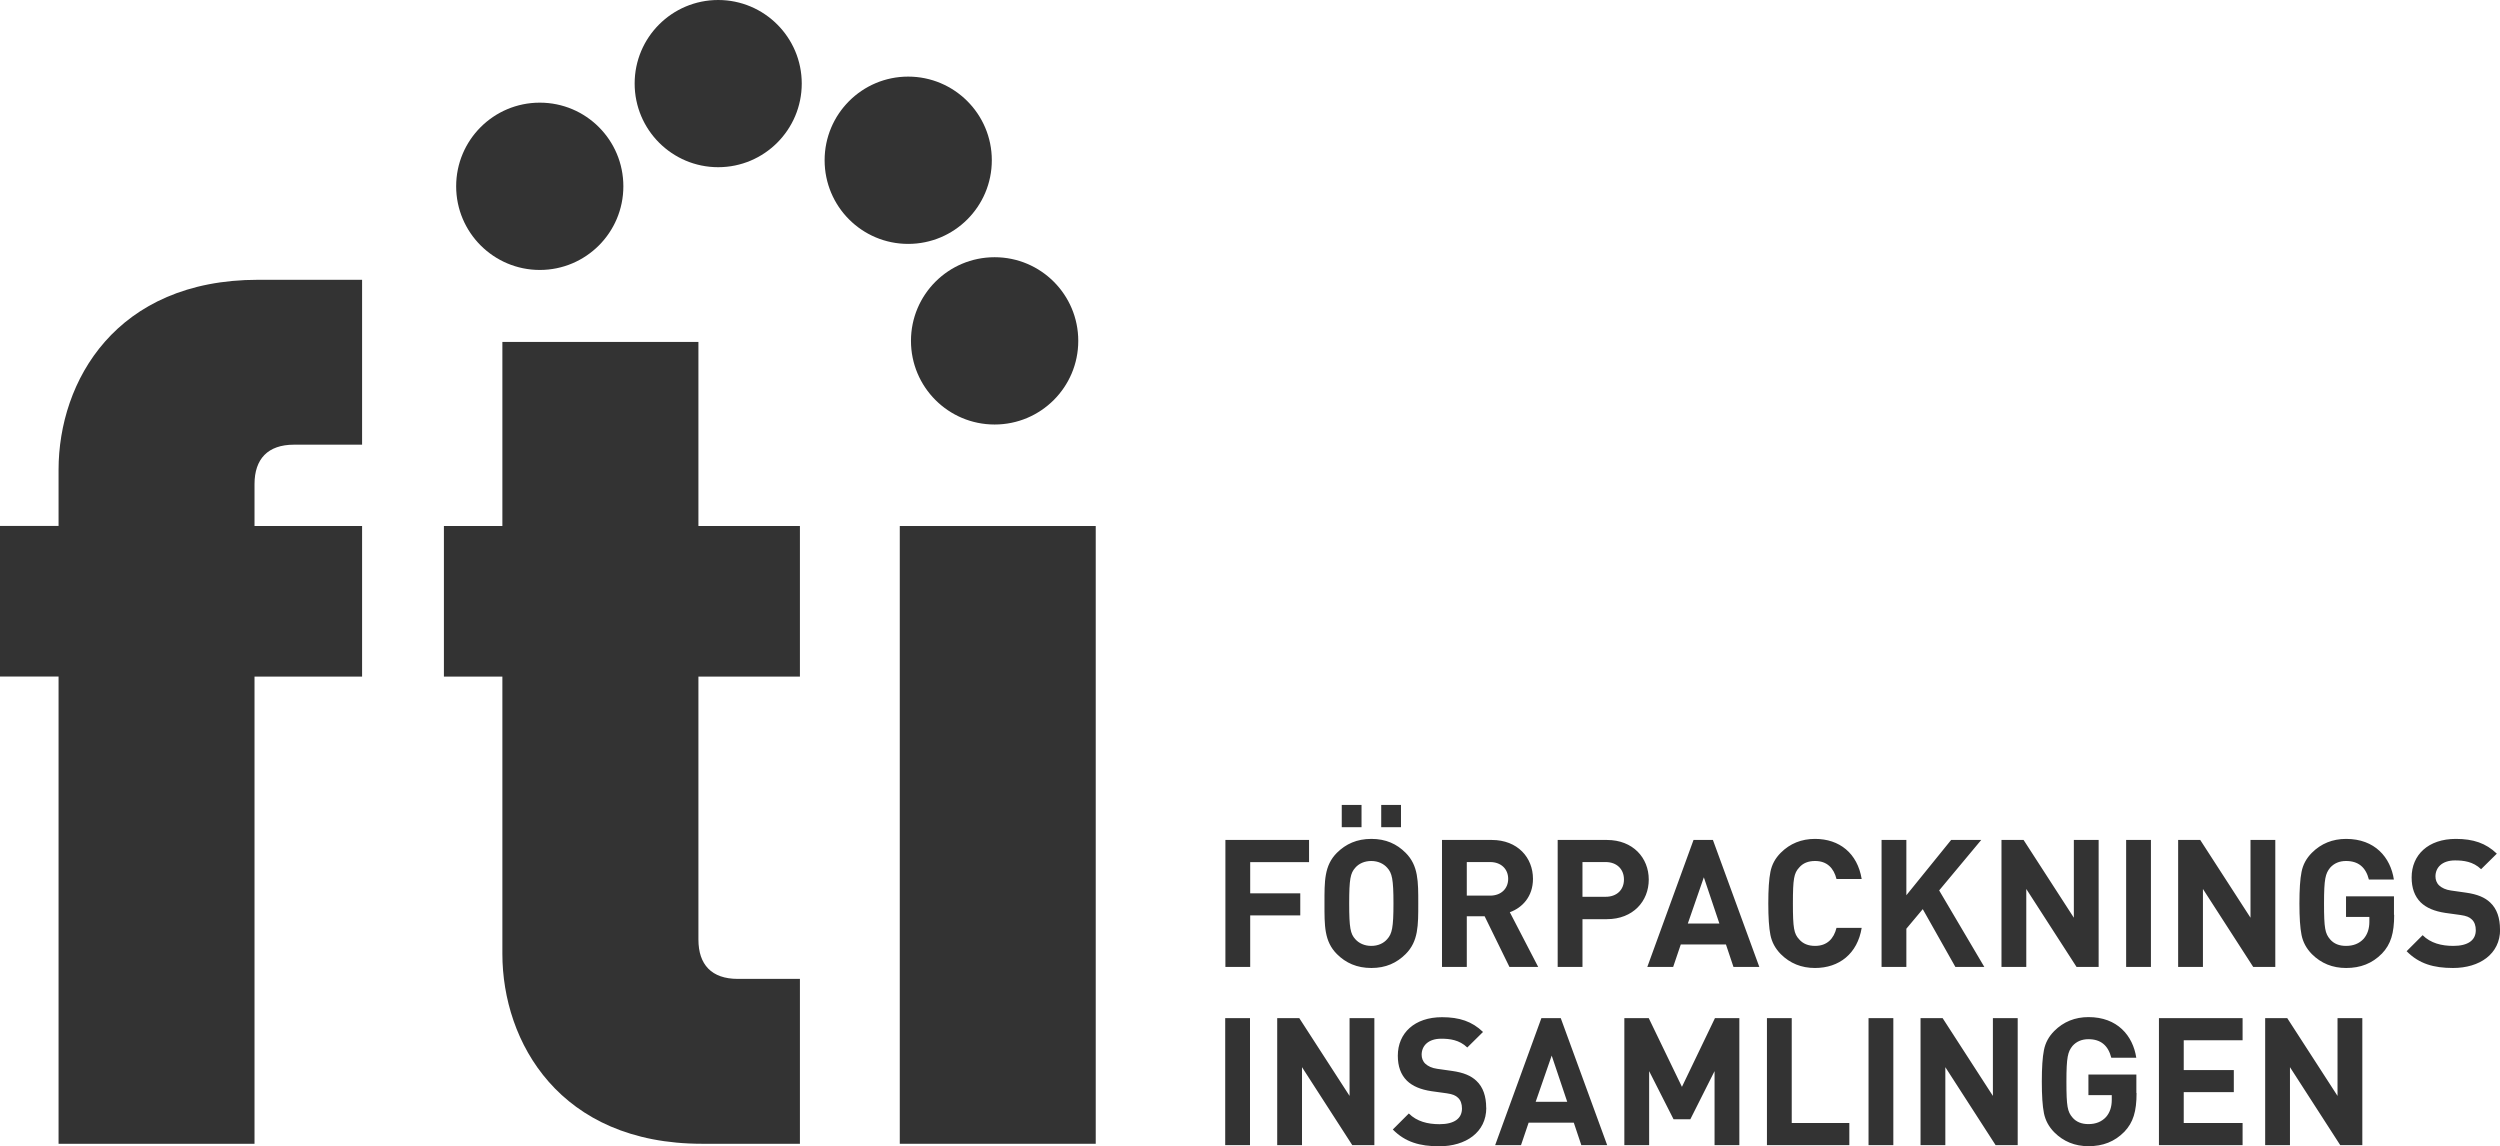
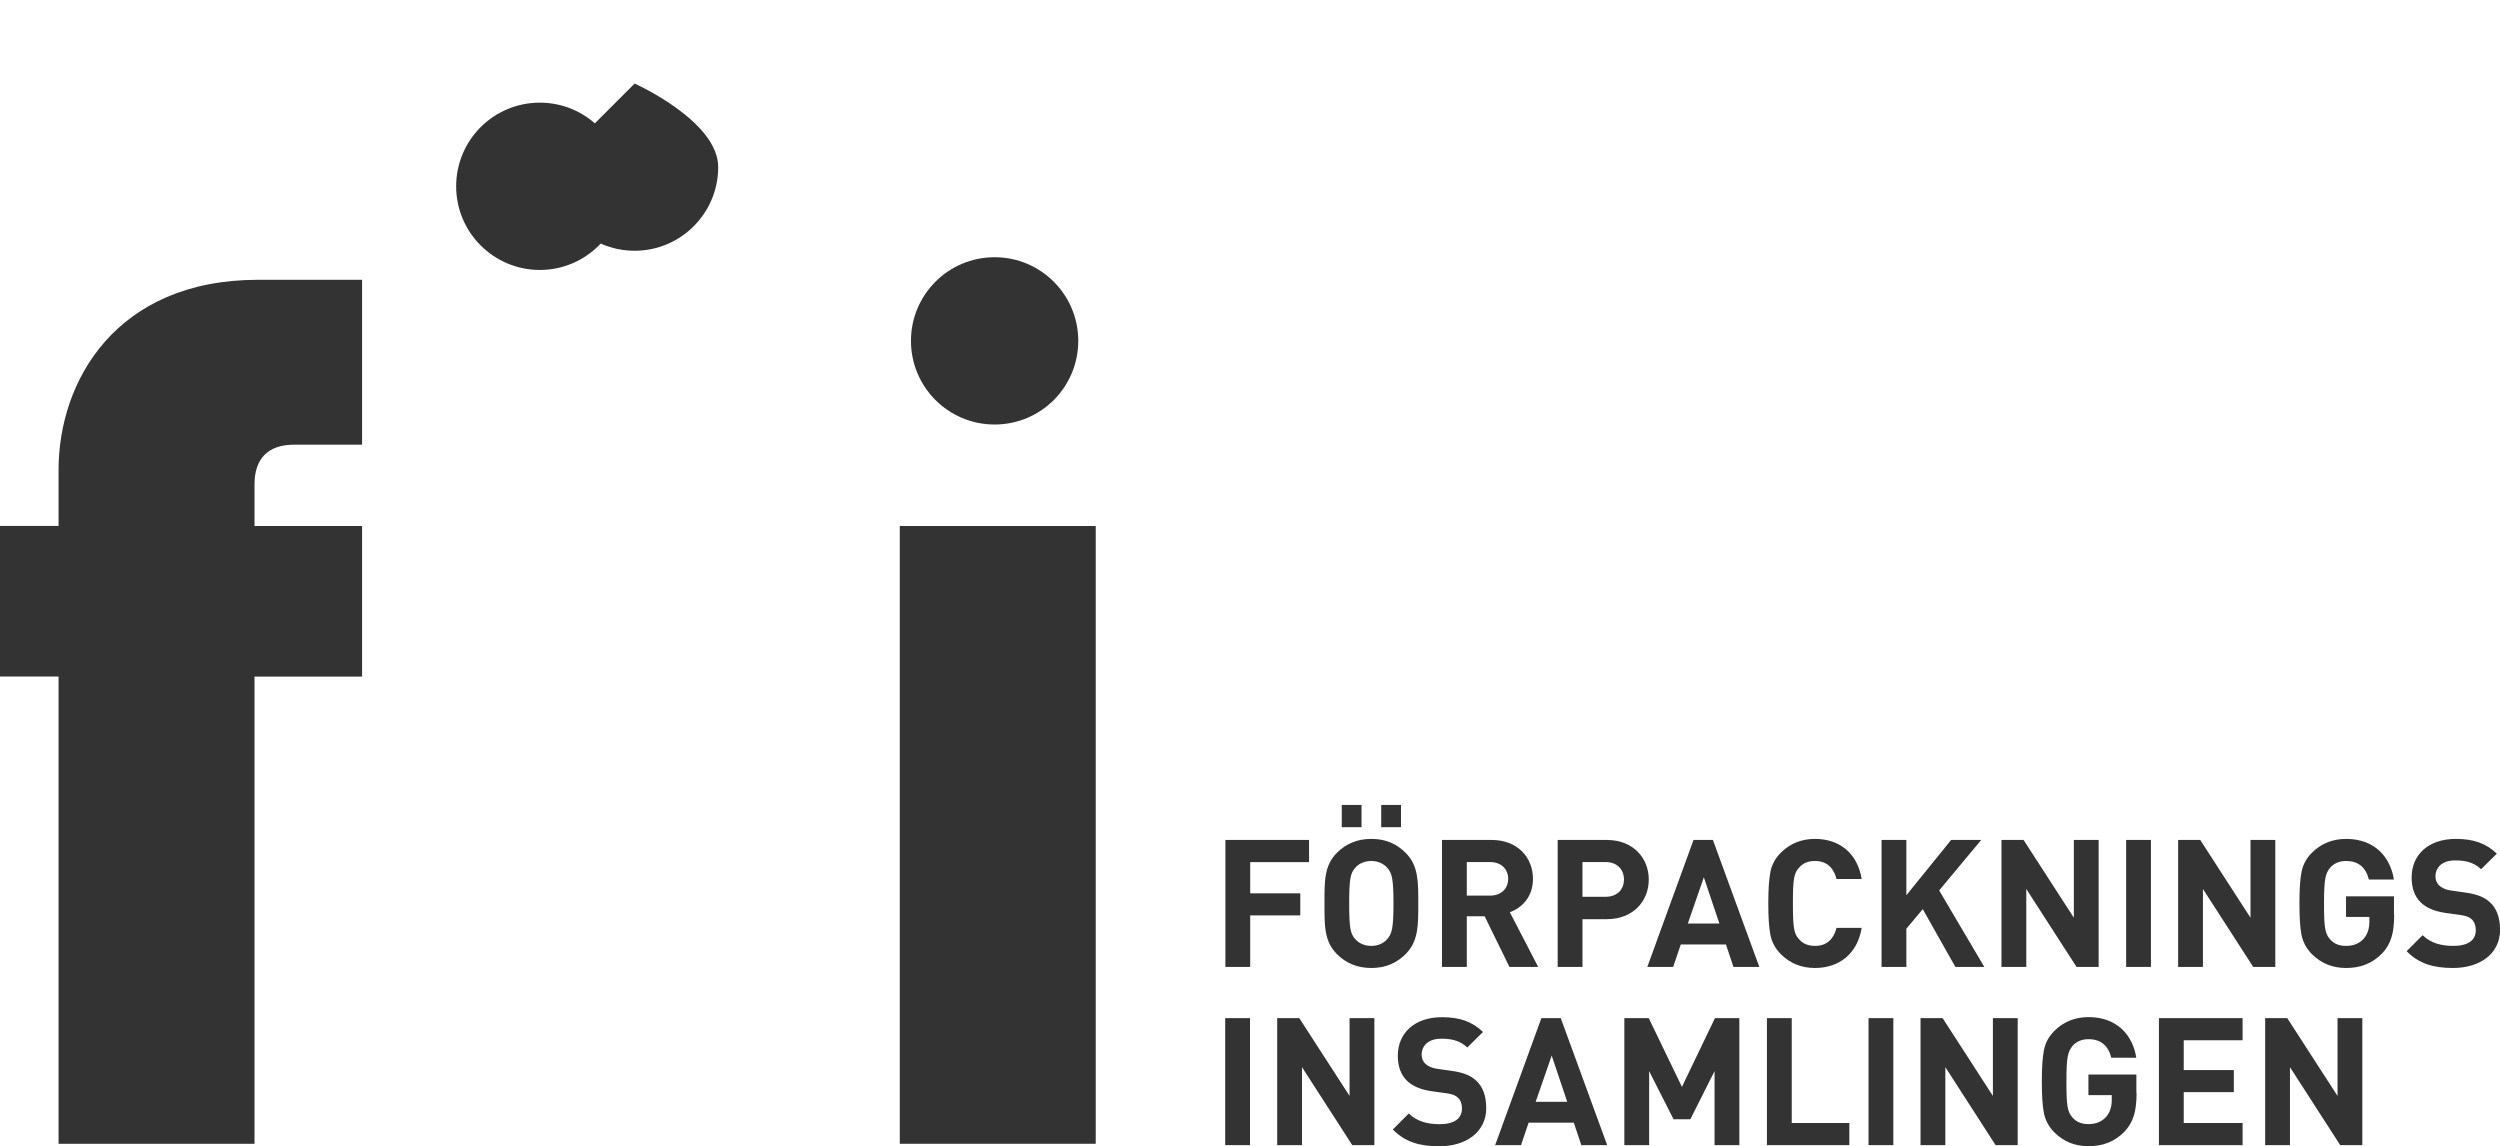
<svg xmlns="http://www.w3.org/2000/svg" id="Layer_1" data-name="Layer 1" viewBox="0 0 259.12 118.8">
  <defs>
    <style>
      .cls-1 {
        fill: #333;
        stroke-width: 0px;
      }
    </style>
  </defs>
  <path class="cls-1" d="M47.28,19.31c0-4.79,3.88-8.67,8.67-8.67s8.66,3.88,8.66,8.67-3.88,8.67-8.66,8.67-8.67-3.88-8.67-8.67" />
-   <path class="cls-1" d="M65.78,8.66c0-4.79,3.88-8.66,8.66-8.66s8.66,3.88,8.66,8.66-3.88,8.67-8.66,8.67-8.66-3.88-8.66-8.67" />
+   <path class="cls-1" d="M65.78,8.66s8.66,3.88,8.66,8.66-3.88,8.67-8.66,8.67-8.66-3.88-8.66-8.67" />
  <path class="cls-1" d="M94.42,35.33c0-4.79,3.88-8.67,8.67-8.67s8.67,3.88,8.67,8.67-3.88,8.67-8.67,8.67-8.67-3.88-8.67-8.67" />
-   <path class="cls-1" d="M85.47,16.61c0-4.79,3.88-8.67,8.66-8.67s8.67,3.88,8.67,8.67-3.88,8.67-8.67,8.67-8.66-3.88-8.66-8.67" />
  <path class="cls-1" d="M26.38,70.12v48.43H6.07v-48.43H0v-15.61h6.07v-5.82c0-9.17,5.94-19.69,20.68-19.69h10.78v17.09h-7.06c-2.72,0-4.09,1.49-4.09,4.09v4.34h11.15v15.61h-11.15Z" />
-   <path class="cls-1" d="M72.76,118.55c-14.74,0-20.69-10.53-20.69-19.69v-28.73h-6.06v-15.61h6.06v-19.08h20.32v19.08h10.52v15.61h-10.52v27.25c0,2.6,1.36,4.08,4.08,4.08h6.44v17.09h-10.15Z" />
  <rect class="cls-1" x="93.26" y="54.52" width="20.31" height="64.03" />
  <path class="cls-1" d="M244.85,118.69v-13.16h-2.57v8.06l-5.21-8.06h-2.29v13.16h2.57v-8.08l5.21,8.08h2.29ZM232.44,118.69v-2.29h-6.1v-3.2h5.19v-2.29h-5.19v-3.09h6.1v-2.29h-8.67v13.16h8.67ZM221.43,113.29v-1.92h-4.97v2.14h2.42v.5c0,.72-.2,1.31-.59,1.76-.46.5-1.07.74-1.83.74-.7,0-1.26-.22-1.65-.68-.52-.61-.63-1.13-.63-3.72s.15-3.09.63-3.7c.41-.46.96-.7,1.65-.7,1.28,0,2.05.65,2.37,1.92h2.59c-.35-2.29-1.96-4.21-4.95-4.21-1.4,0-2.59.48-3.55,1.44-.57.57-.92,1.22-1.07,1.98-.15.74-.22,1.83-.22,3.27s.07,2.53.22,3.27c.15.74.5,1.4,1.07,1.98.96.96,2.14,1.44,3.55,1.44,1.48,0,2.7-.46,3.72-1.5.91-.96,1.26-2.09,1.26-4.01M209.13,118.69v-13.16h-2.57v8.06l-5.21-8.06h-2.29v13.16h2.57v-8.08l5.21,8.08h2.29ZM196.24,105.53h-2.57v13.16h2.57v-13.16ZM191.68,118.69v-2.29h-5.97v-10.87h-2.57v13.16h8.54ZM180.28,118.69v-13.16h-2.53l-3.42,7.12-3.44-7.12h-2.53v13.16h2.57v-7.67l2.53,4.99h1.74l2.51-4.99v7.67h2.57ZM162.44,114.2h-3.27l1.66-4.79,1.61,4.79ZM166.58,118.69l-4.81-13.16h-2.01l-4.79,13.16h2.68l.79-2.33h4.68l.78,2.33h2.68ZM154.04,114.81c0-1.16-.31-2.13-1.02-2.79-.55-.52-1.31-.85-2.51-1.02l-1.55-.22c-.54-.07-.96-.28-1.22-.52-.28-.26-.39-.61-.39-.94,0-.91.67-1.66,2.03-1.66.87,0,1.87.11,2.7.91l1.63-1.61c-1.13-1.09-2.44-1.53-4.25-1.53-2.85,0-4.58,1.65-4.58,3.99,0,1.11.31,1.96.94,2.59.59.57,1.42.92,2.55,1.09l1.59.22c.61.09.91.22,1.16.46.28.26.41.65.41,1.11,0,1.05-.81,1.63-2.33,1.63-1.22,0-2.35-.28-3.18-1.11l-1.66,1.66c1.29,1.31,2.81,1.74,4.81,1.74,2.75,0,4.88-1.44,4.88-3.99M142.45,118.69v-13.16h-2.57v8.06l-5.21-8.06h-2.29v13.16h2.57v-8.08l5.21,8.08h2.29ZM129.56,105.53h-2.57v13.16h2.57v-13.16Z" />
  <path class="cls-1" d="M259.12,96.33c0-1.16-.31-2.13-1.02-2.79-.55-.52-1.31-.85-2.51-1.02l-1.55-.22c-.54-.07-.96-.28-1.22-.52-.28-.26-.39-.61-.39-.94,0-.91.67-1.66,2.03-1.66.87,0,1.87.11,2.7.91l1.63-1.61c-1.13-1.09-2.44-1.53-4.25-1.53-2.85,0-4.58,1.65-4.58,3.99,0,1.11.31,1.96.94,2.59.59.57,1.42.92,2.55,1.09l1.59.22c.61.09.91.22,1.16.46.28.26.41.65.41,1.11,0,1.05-.81,1.63-2.33,1.63-1.22,0-2.35-.28-3.18-1.11l-1.66,1.66c1.29,1.31,2.81,1.74,4.81,1.74,2.75,0,4.88-1.44,4.88-3.99M248.13,94.82v-1.92h-4.97v2.14h2.42v.5c0,.72-.2,1.31-.59,1.76-.46.5-1.07.74-1.83.74-.7,0-1.26-.22-1.65-.68-.52-.61-.63-1.13-.63-3.72s.15-3.09.63-3.7c.41-.46.96-.7,1.65-.7,1.28,0,2.05.65,2.37,1.92h2.59c-.35-2.29-1.96-4.21-4.95-4.21-1.4,0-2.59.48-3.55,1.44-.57.57-.92,1.22-1.07,1.98-.15.74-.22,1.83-.22,3.27s.07,2.53.22,3.27.5,1.4,1.07,1.98c.96.96,2.14,1.44,3.55,1.44,1.48,0,2.7-.46,3.72-1.5.91-.96,1.26-2.09,1.26-4.01M235.83,100.22v-13.16h-2.57v8.06l-5.21-8.06h-2.29v13.16h2.57v-8.08l5.21,8.08h2.29ZM222.94,87.06h-2.57v13.16h2.57v-13.16ZM217.52,100.22v-13.16h-2.57v8.06l-5.21-8.06h-2.29v13.16h2.57v-8.08l5.21,8.08h2.29ZM205.67,100.22l-4.68-7.93,4.36-5.23h-3.12l-4.64,5.73v-5.73h-2.57v13.16h2.57v-3.96l1.7-2.03,3.38,5.99h2.99ZM192.96,96.17h-2.61c-.28,1.13-.98,1.87-2.22,1.87-.7,0-1.26-.22-1.65-.68-.54-.57-.65-1.16-.65-3.72s.11-3.14.65-3.72c.39-.46.94-.68,1.65-.68,1.24,0,1.94.74,2.22,1.87h2.61c-.44-2.68-2.31-4.16-4.84-4.16-1.4,0-2.59.48-3.55,1.44-.57.57-.92,1.22-1.07,1.98-.15.74-.22,1.83-.22,3.27s.07,2.53.22,3.27c.15.74.5,1.4,1.07,1.98.96.96,2.14,1.44,3.55,1.44,2.51,0,4.4-1.48,4.84-4.16M178.21,95.72h-3.27l1.66-4.79,1.61,4.79ZM182.35,100.22l-4.81-13.16h-2.01l-4.79,13.16h2.68l.79-2.33h4.68l.78,2.33h2.68ZM168.32,91.16c0,1.07-.74,1.79-1.9,1.79h-2.4v-3.6h2.4c1.16,0,1.9.74,1.9,1.81M170.89,91.16c0-2.24-1.63-4.1-4.34-4.1h-5.1v13.16h2.57v-4.95h2.53c2.72,0,4.34-1.87,4.34-4.1M156.32,91.09c0,1.02-.74,1.74-1.87,1.74h-2.42v-3.48h2.42c1.13,0,1.87.72,1.87,1.74M159.43,100.22l-2.94-5.67c1.28-.46,2.4-1.61,2.4-3.46,0-2.2-1.59-4.03-4.27-4.03h-5.16v13.16h2.57v-5.25h1.85l2.57,5.25h2.98ZM141.12,83.43h-2.05v2.31h2.05v-2.31ZM145.21,83.43h-2.05v2.31h2.05v-2.31ZM144.43,93.64c0,2.53-.15,3.14-.65,3.7-.37.43-.94.7-1.65.7s-1.29-.28-1.66-.7c-.5-.55-.63-1.16-.63-3.7s.13-3.14.63-3.7c.37-.43.96-.7,1.66-.7s1.28.28,1.65.7c.5.55.65,1.16.65,3.7M147,93.64c0-2.27.02-3.92-1.31-5.25-.92-.92-2.05-1.44-3.55-1.44s-2.64.52-3.57,1.44c-1.33,1.33-1.29,2.98-1.29,5.25s-.04,3.92,1.29,5.25c.92.92,2.07,1.44,3.57,1.44s2.62-.52,3.55-1.44c1.33-1.33,1.31-2.98,1.31-5.25M135.68,89.35v-2.29h-8.67v13.16h2.57v-5.34h5.19v-2.29h-5.19v-3.23h6.1Z" />
</svg>